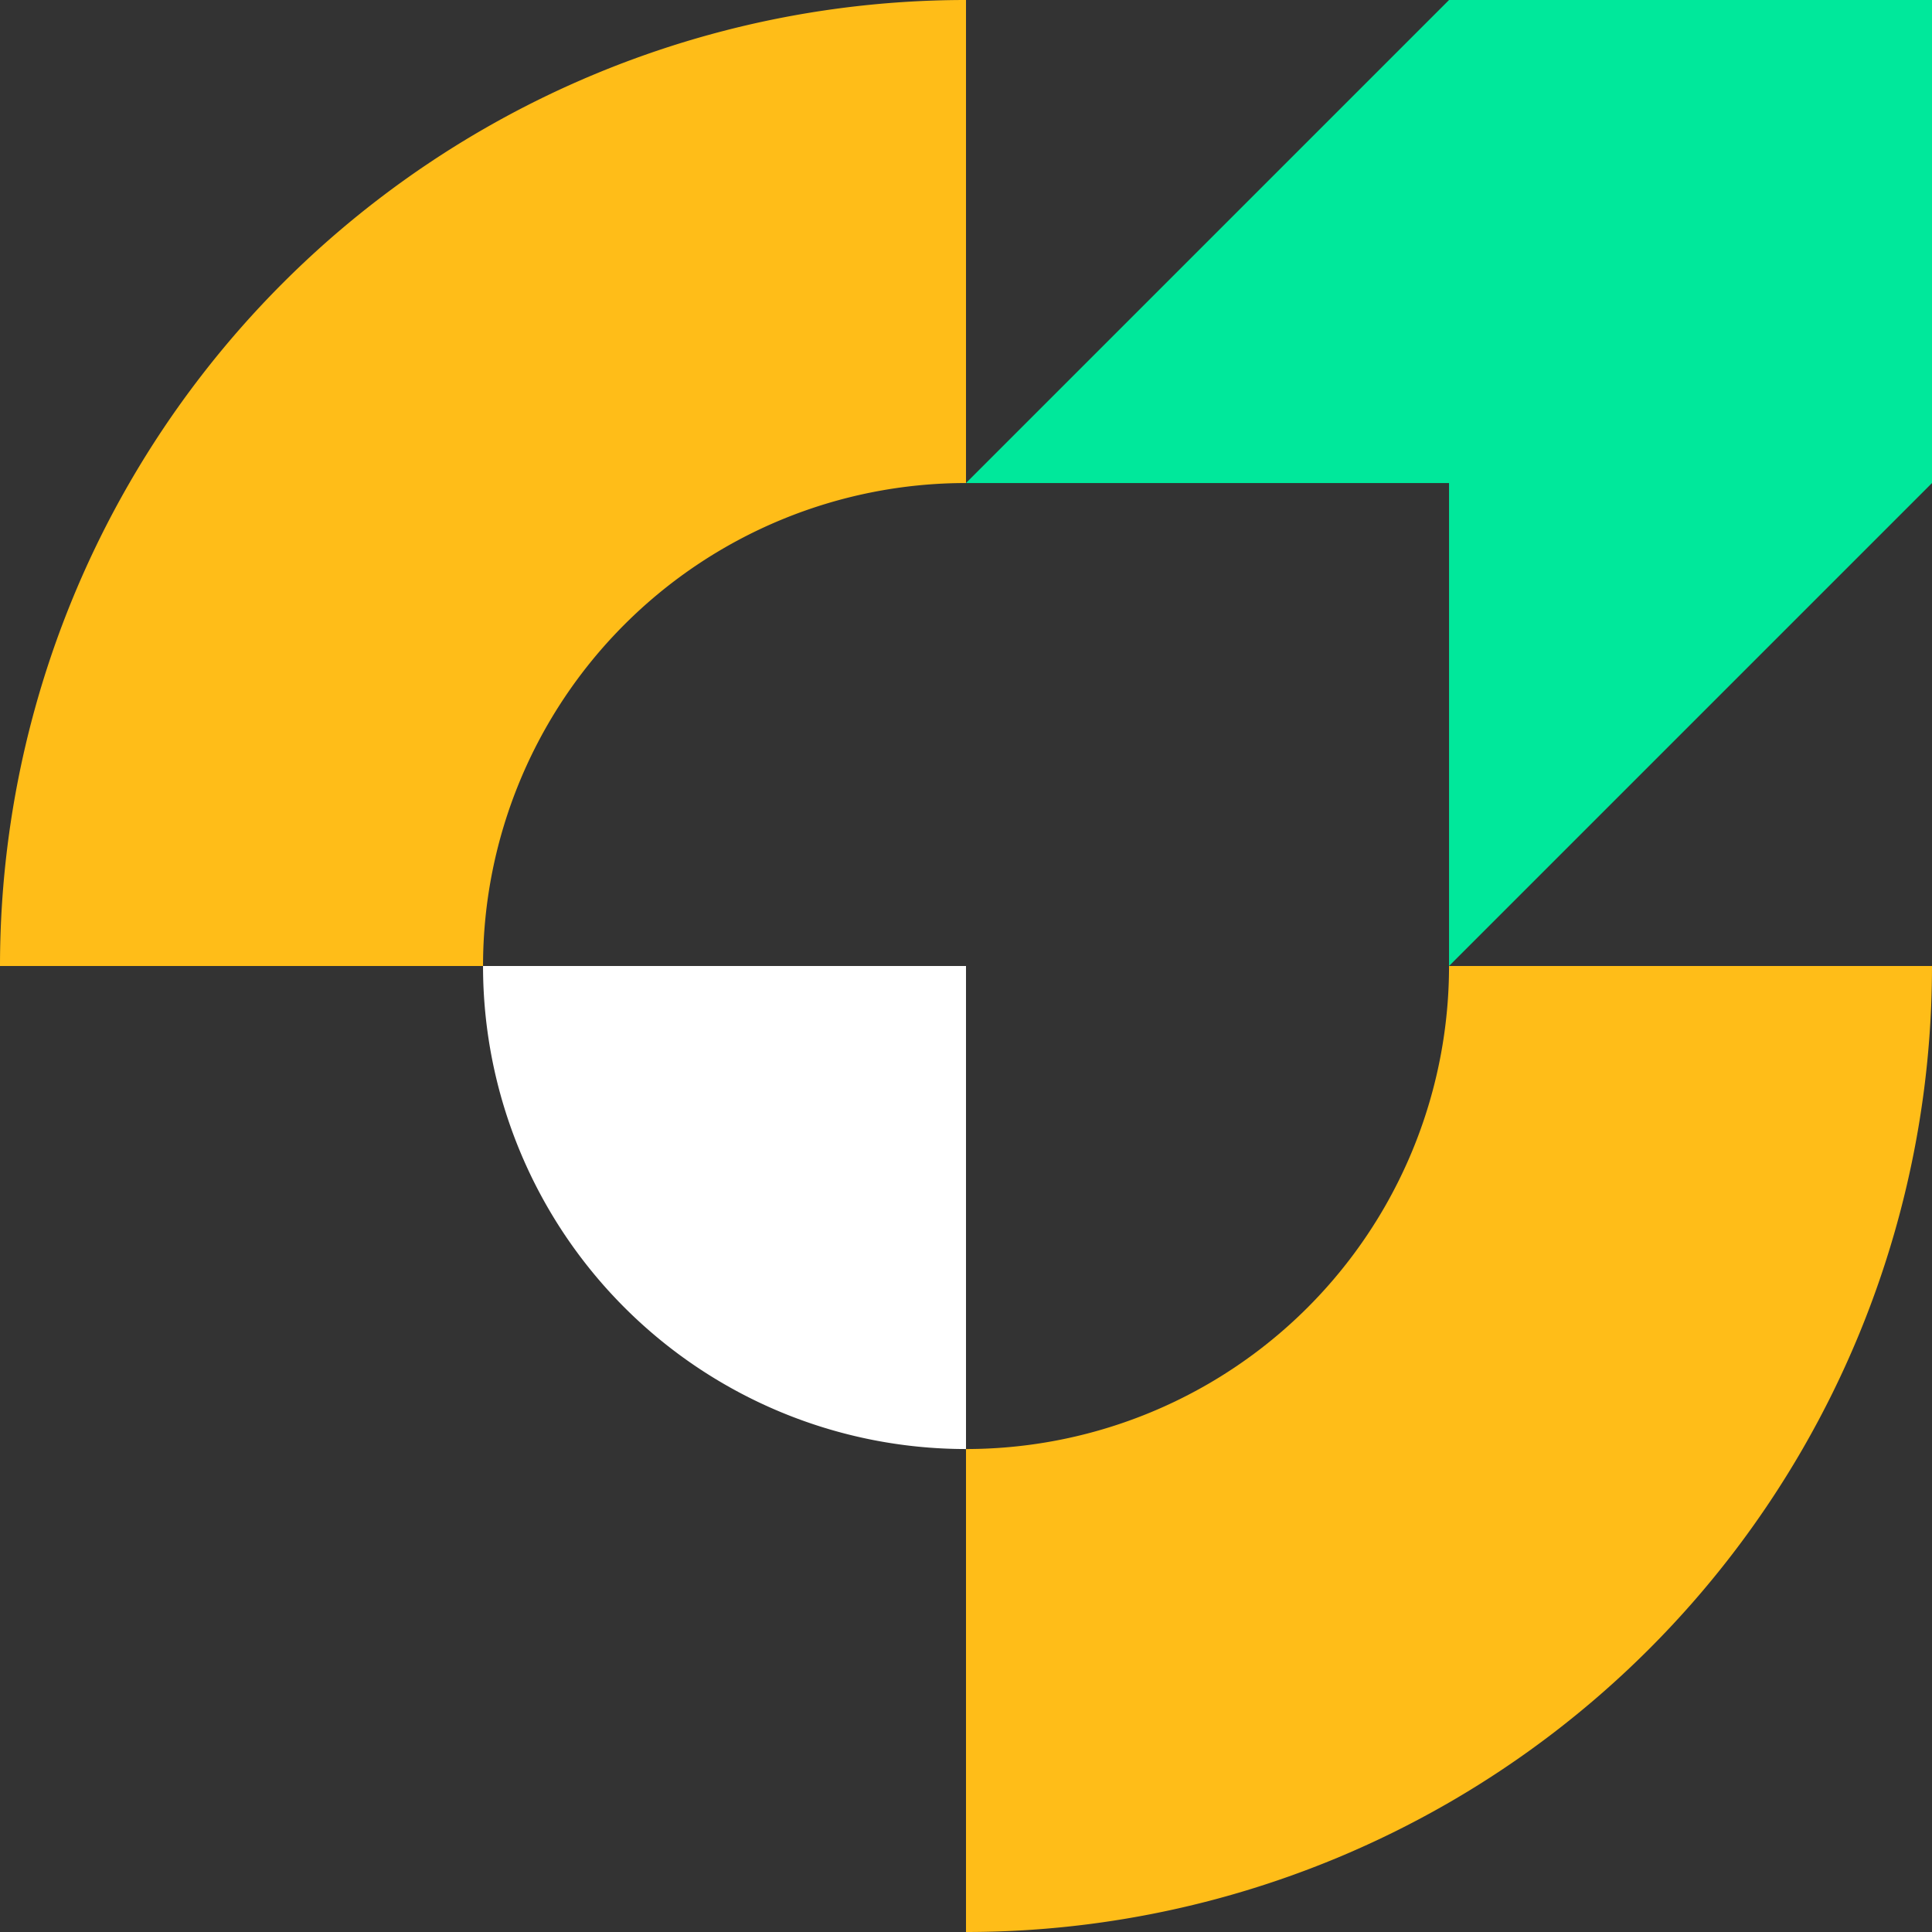
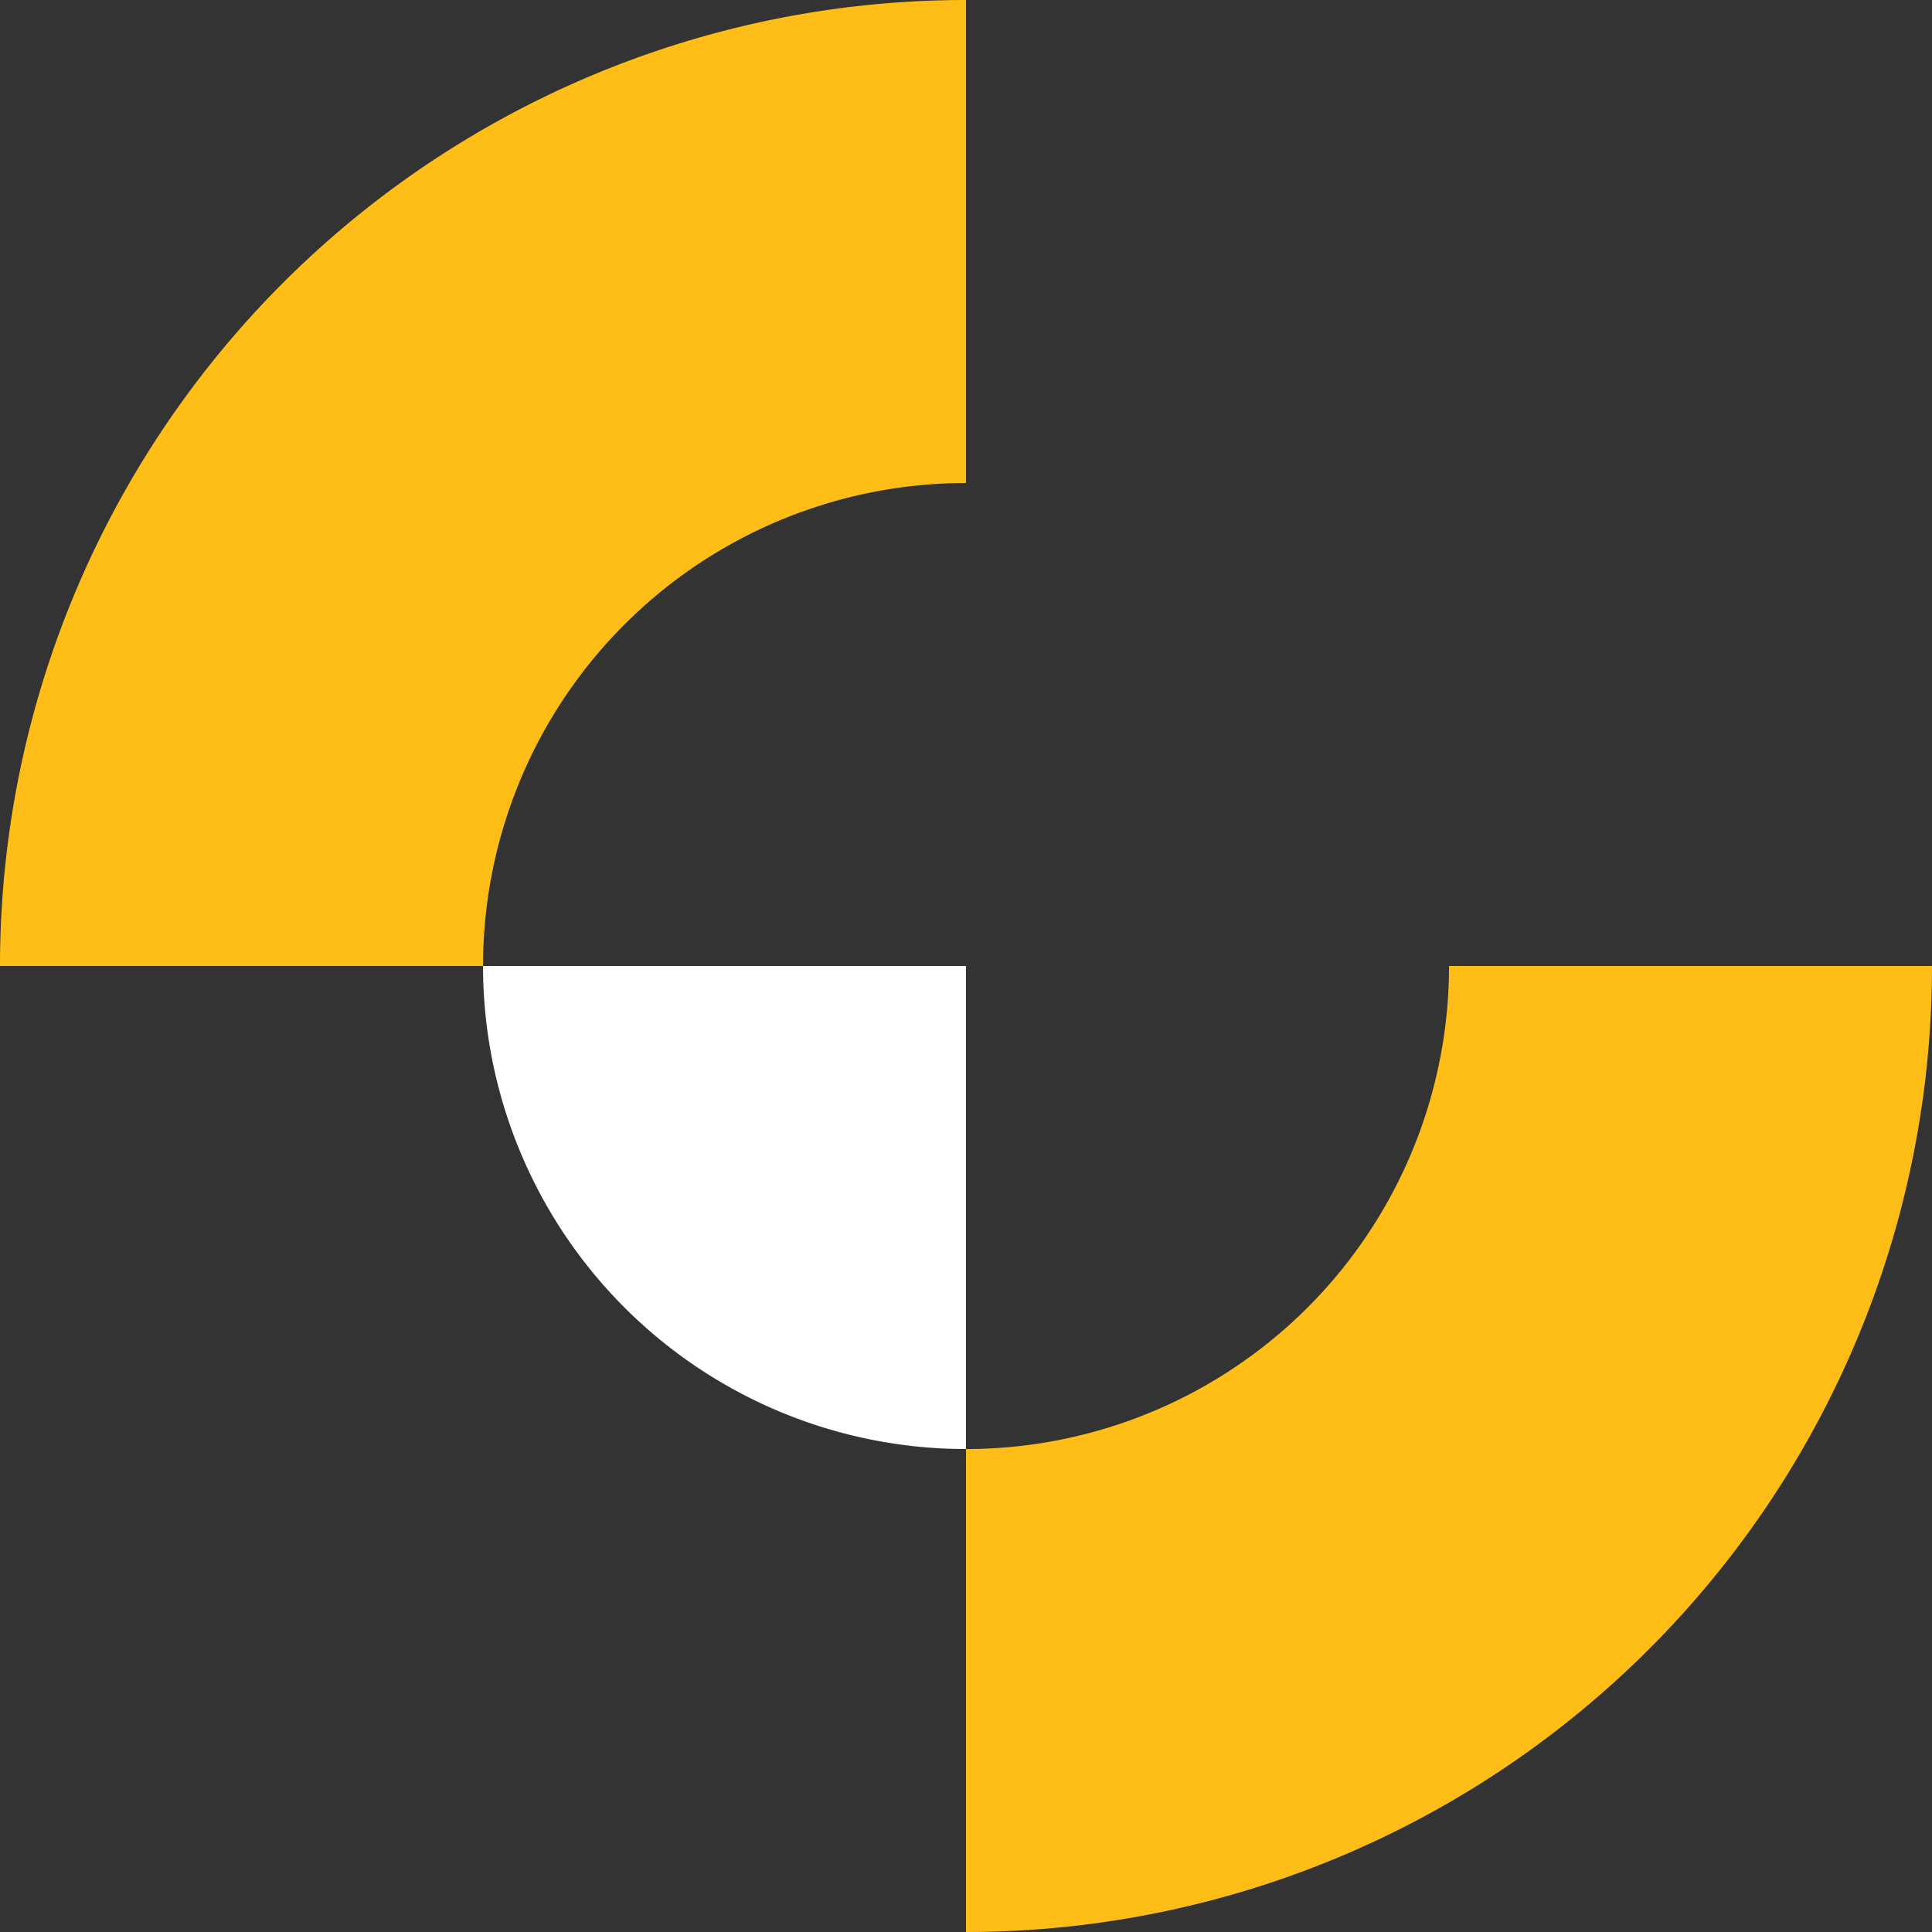
<svg xmlns="http://www.w3.org/2000/svg" viewBox="0 0 266.94 266.94">
  <rect x="0" y="0" width="266.94" height="266.94" fill="#333333" stroke="none" />
  <defs>
    <style>.cls-1{fill:#00e89b;}.cls-1,.cls-2,.cls-3{fill-rule:evenodd;}.cls-2{fill:#fff;}.cls-3{fill:#ffbd18;}</style>
  </defs>
  <g id="Слой_2" data-name="Слой 2">
    <g id="Layer_1" data-name="Layer 1">
-       <polygon class="cls-1" points="200.21 0 133.47 66.74 200.21 66.74 200.21 133.47 266.94 66.74 266.94 0 200.21 0" />
      <path class="cls-2" d="M133.47,133.47H66.74a66.74,66.74,0,0,0,66.73,66.74Z" />
      <path class="cls-3" d="M133.47,66.74V0A133.47,133.47,0,0,0,0,133.47H66.74a66.73,66.73,0,0,1,66.73-66.73m66.74,66.73a66.74,66.74,0,0,1-66.74,66.74v66.73A133.47,133.47,0,0,0,266.94,133.47Z" />
    </g>
  </g>
</svg>